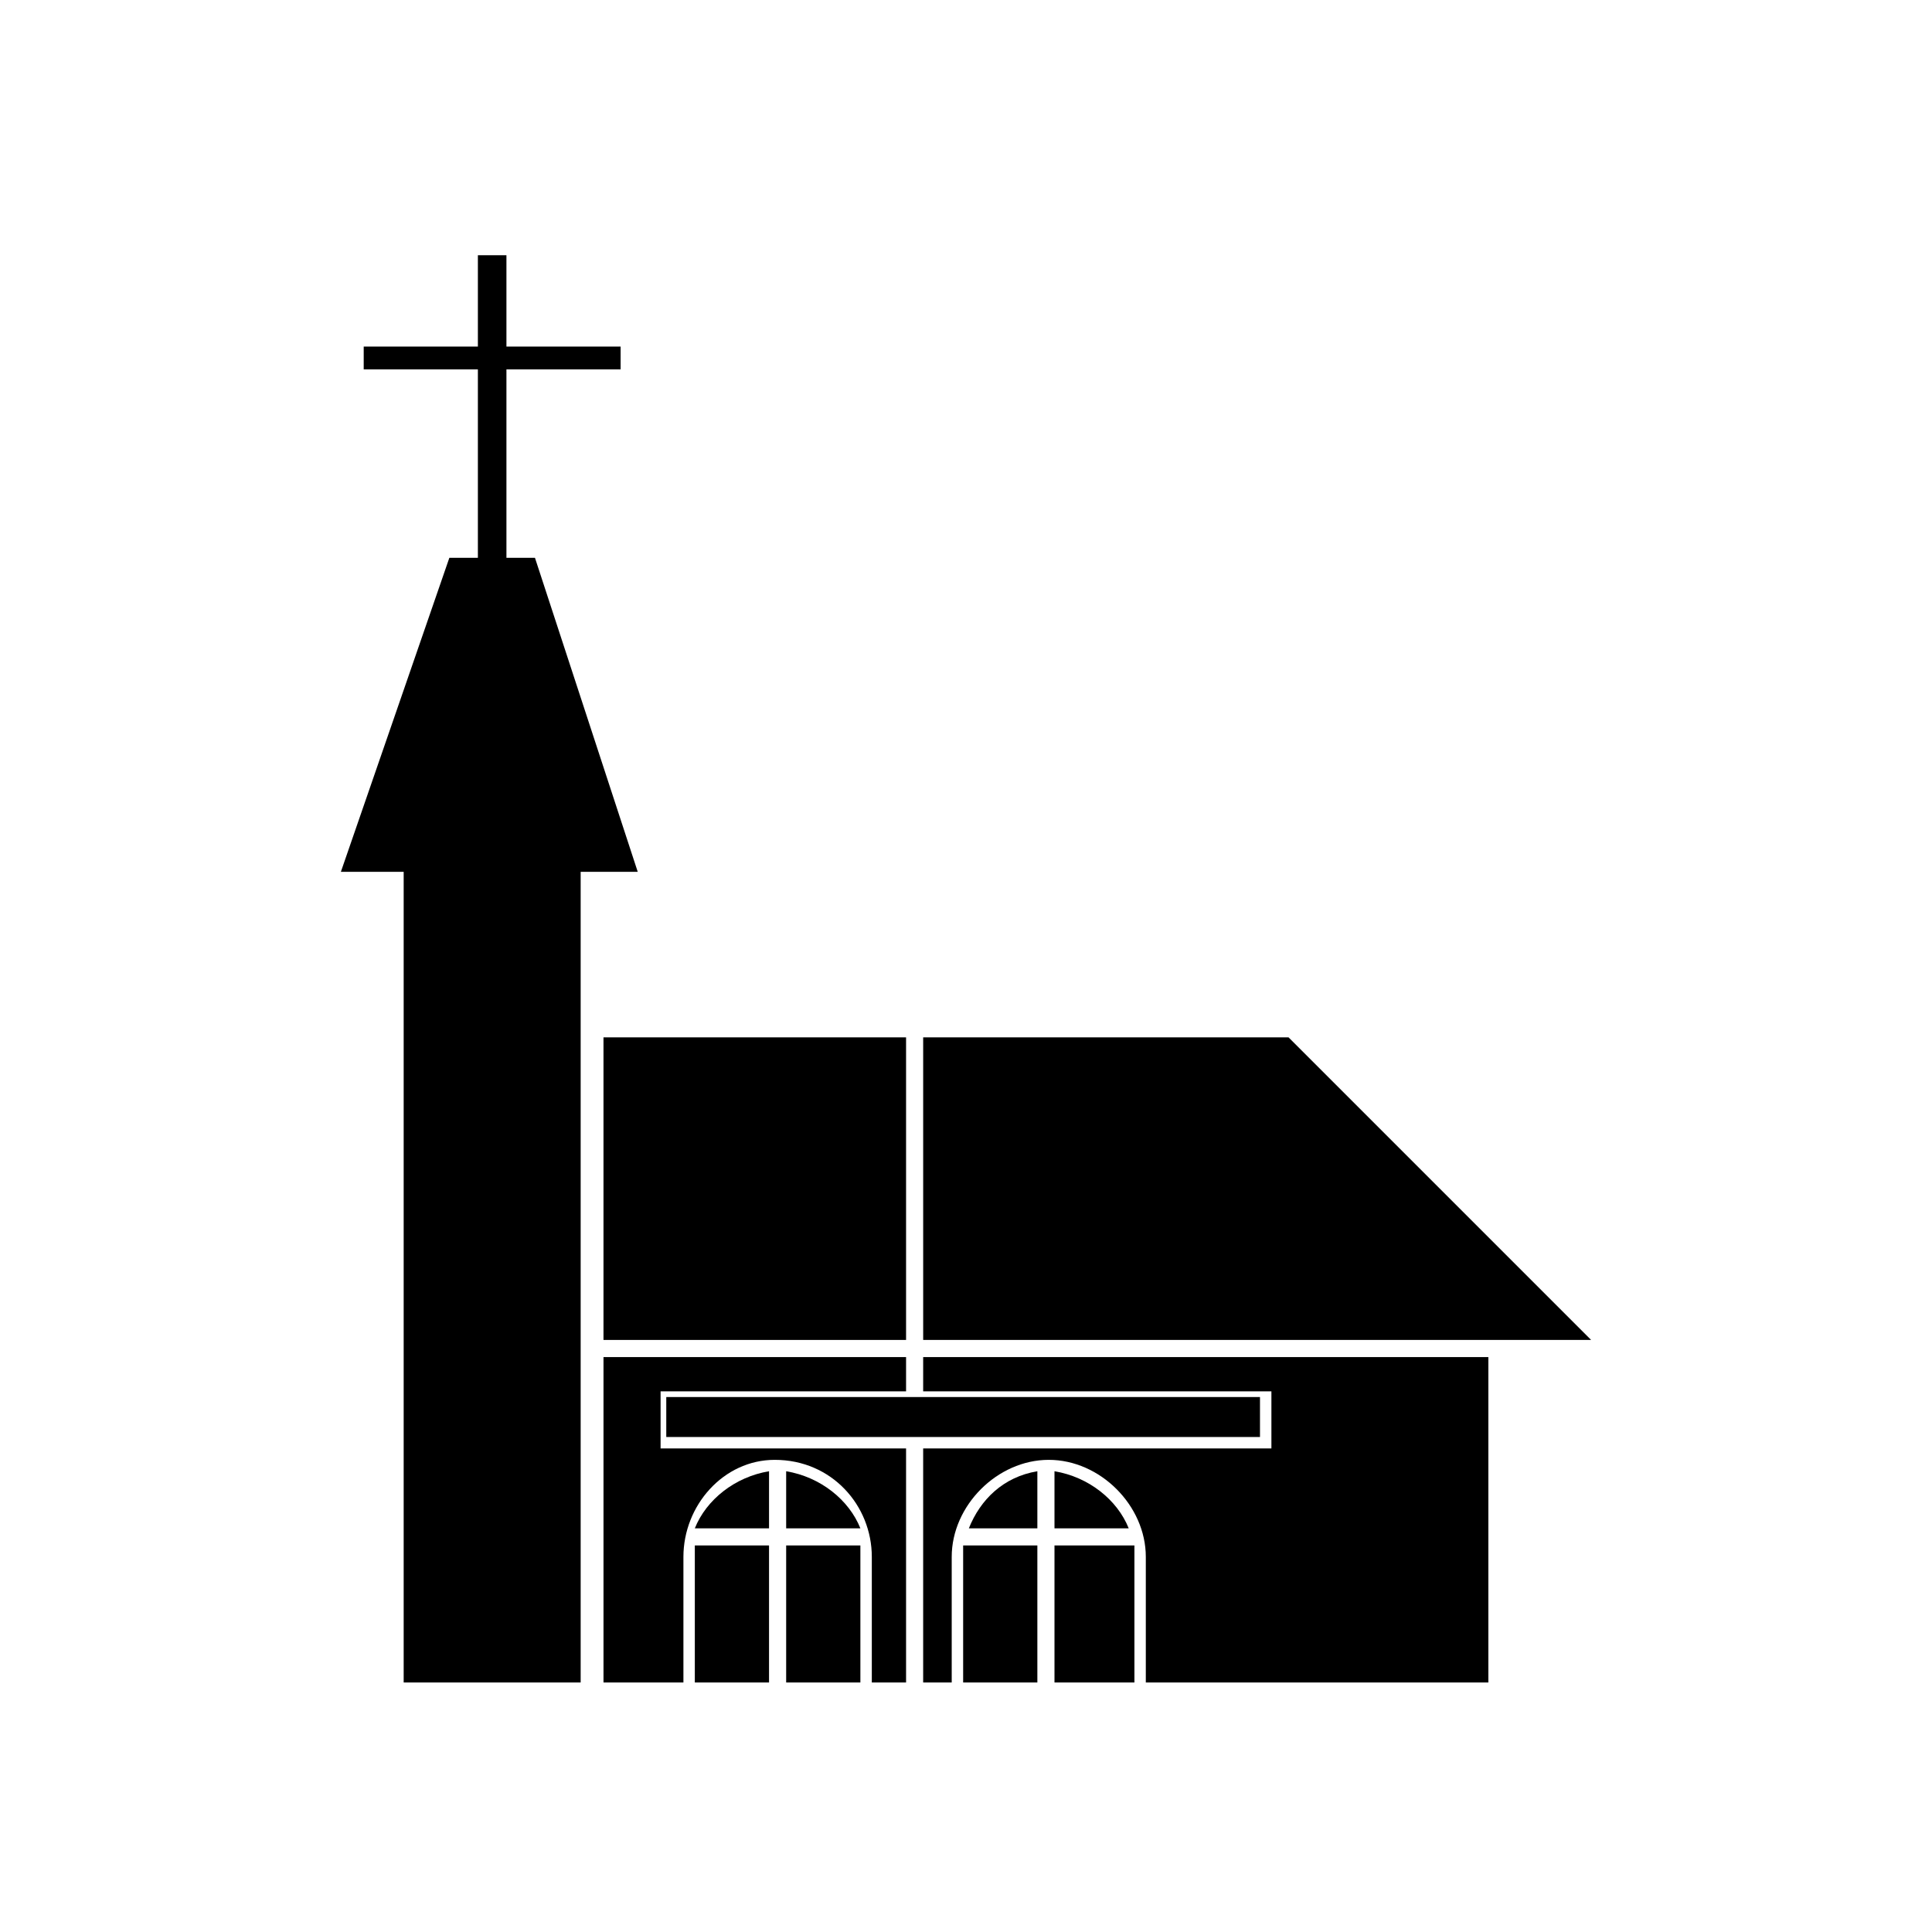
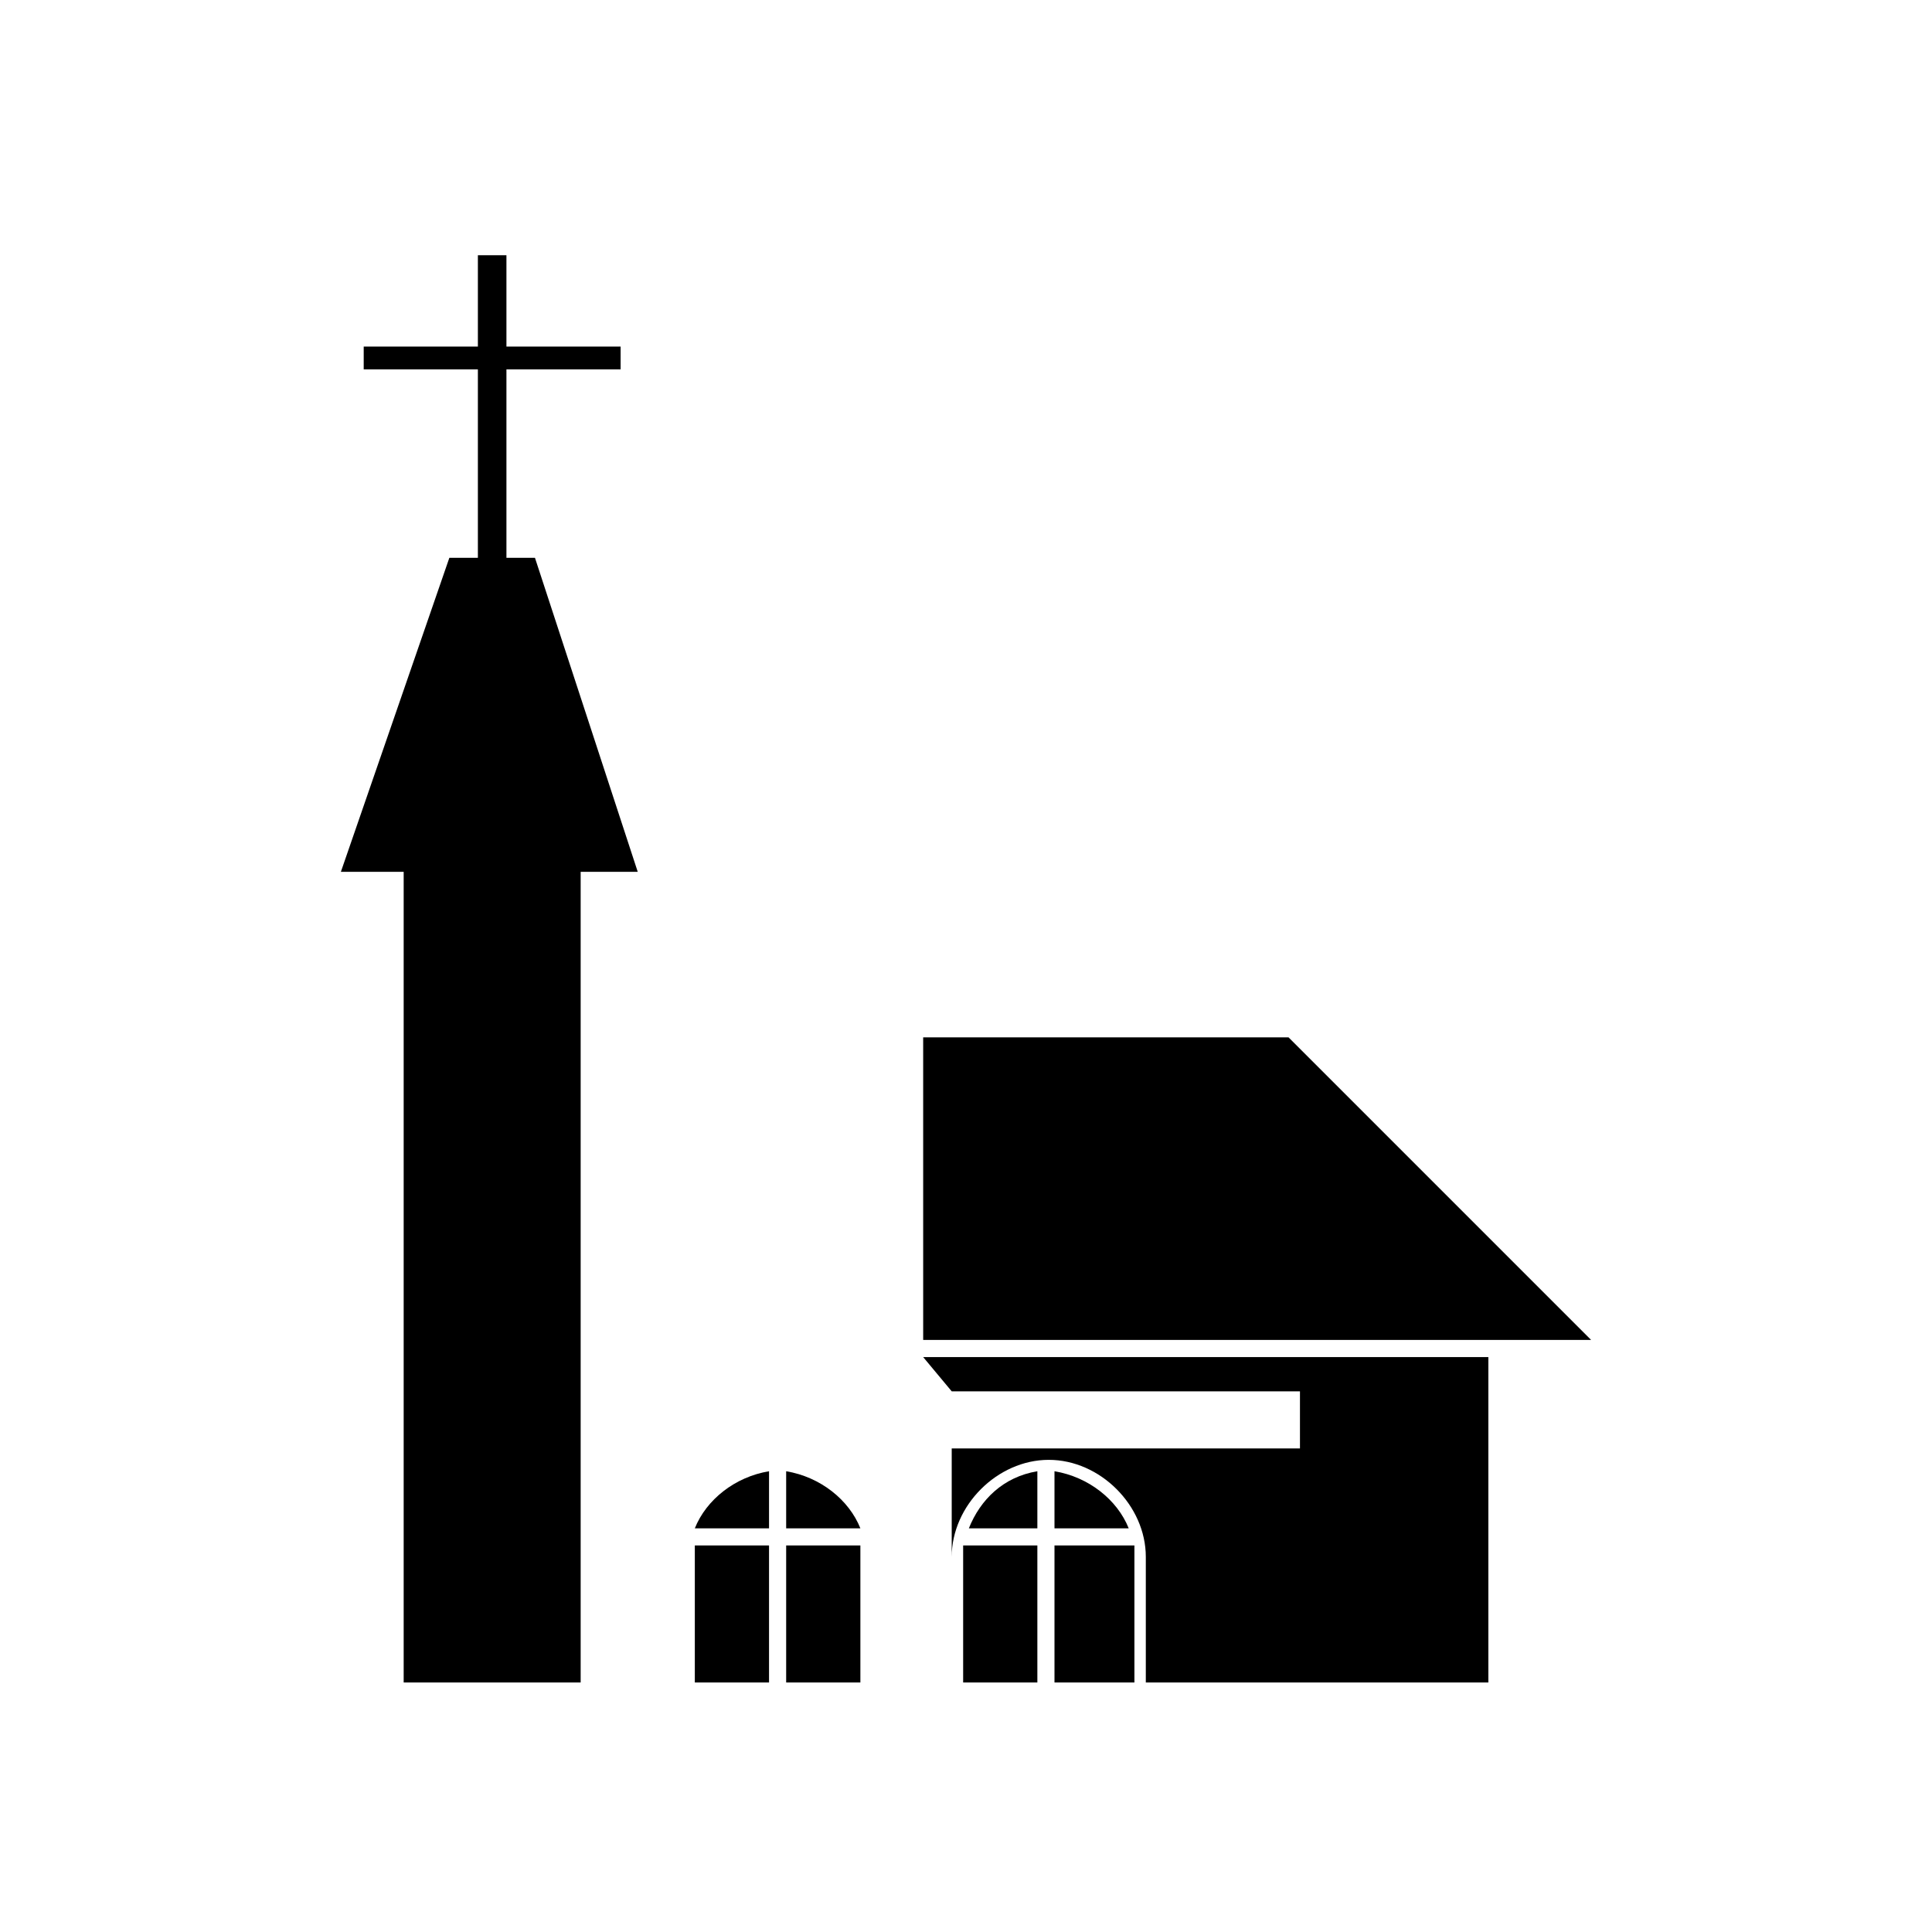
<svg xmlns="http://www.w3.org/2000/svg" fill="#000000" width="800px" height="800px" version="1.1" viewBox="144 144 512 512">
  <g fill-rule="evenodd">
    <path d="m297.88 375.04v214.84h-46.902v-214.84h-16.641l28.746-83.211h7.562v-49.93h-30.258v-6.051h30.258v-24.207h7.566v24.207h30.258v6.051h-30.258v49.93h7.562l27.234 83.211z" />
    <path d="m388.65 418.91h96.828l80.184 80.188h-177.01z" />
-     <path d="m303.93 418.91h80.188v80.188h-80.188z" />
-     <path d="m388.65 503.64h149.78v86.238h-90.777v-33.285c0-13.617-12.105-25.719-25.719-25.719-13.617 0-25.719 12.105-25.719 25.719v33.285h-7.566v-62.031h92.289v-15.129h-92.289z" />
+     <path d="m388.65 503.64h149.78v86.238h-90.777v-33.285c0-13.617-12.105-25.719-25.719-25.719-13.617 0-25.719 12.105-25.719 25.719v33.285v-62.031h92.289v-15.129h-92.289z" />
    <path d="m444.63 589.87h-21.18v-36.312h21.18v3.027zm-25.719 0h-19.668v-33.285-3.027h19.668zm-18.156-40.848c3.027-7.566 9.078-13.617 18.156-15.129v15.129zm22.695-15.129c9.078 1.512 16.641 7.566 19.668 15.129h-19.668z" />
-     <path d="m303.93 503.64h80.188v9.078h-65.055v15.129h65.055v62.031h-9.078v-33.285c0-13.617-10.59-25.719-25.719-25.719-13.617 0-24.207 12.105-24.207 25.719v33.285h-21.18v-86.238z" />
    <path d="m372.01 589.87h-19.668v-36.312h19.668v3.027zm-24.207 0h-19.668v-33.285-3.027h19.668zm-19.668-40.848c3.027-7.566 10.59-13.617 19.668-15.129v15.129zm24.207-15.129c9.078 1.512 16.641 7.566 19.668 15.129h-19.668z" />
-     <path d="m320.57 514.23v10.59h157.34v-10.59z" />
  </g>
</svg>